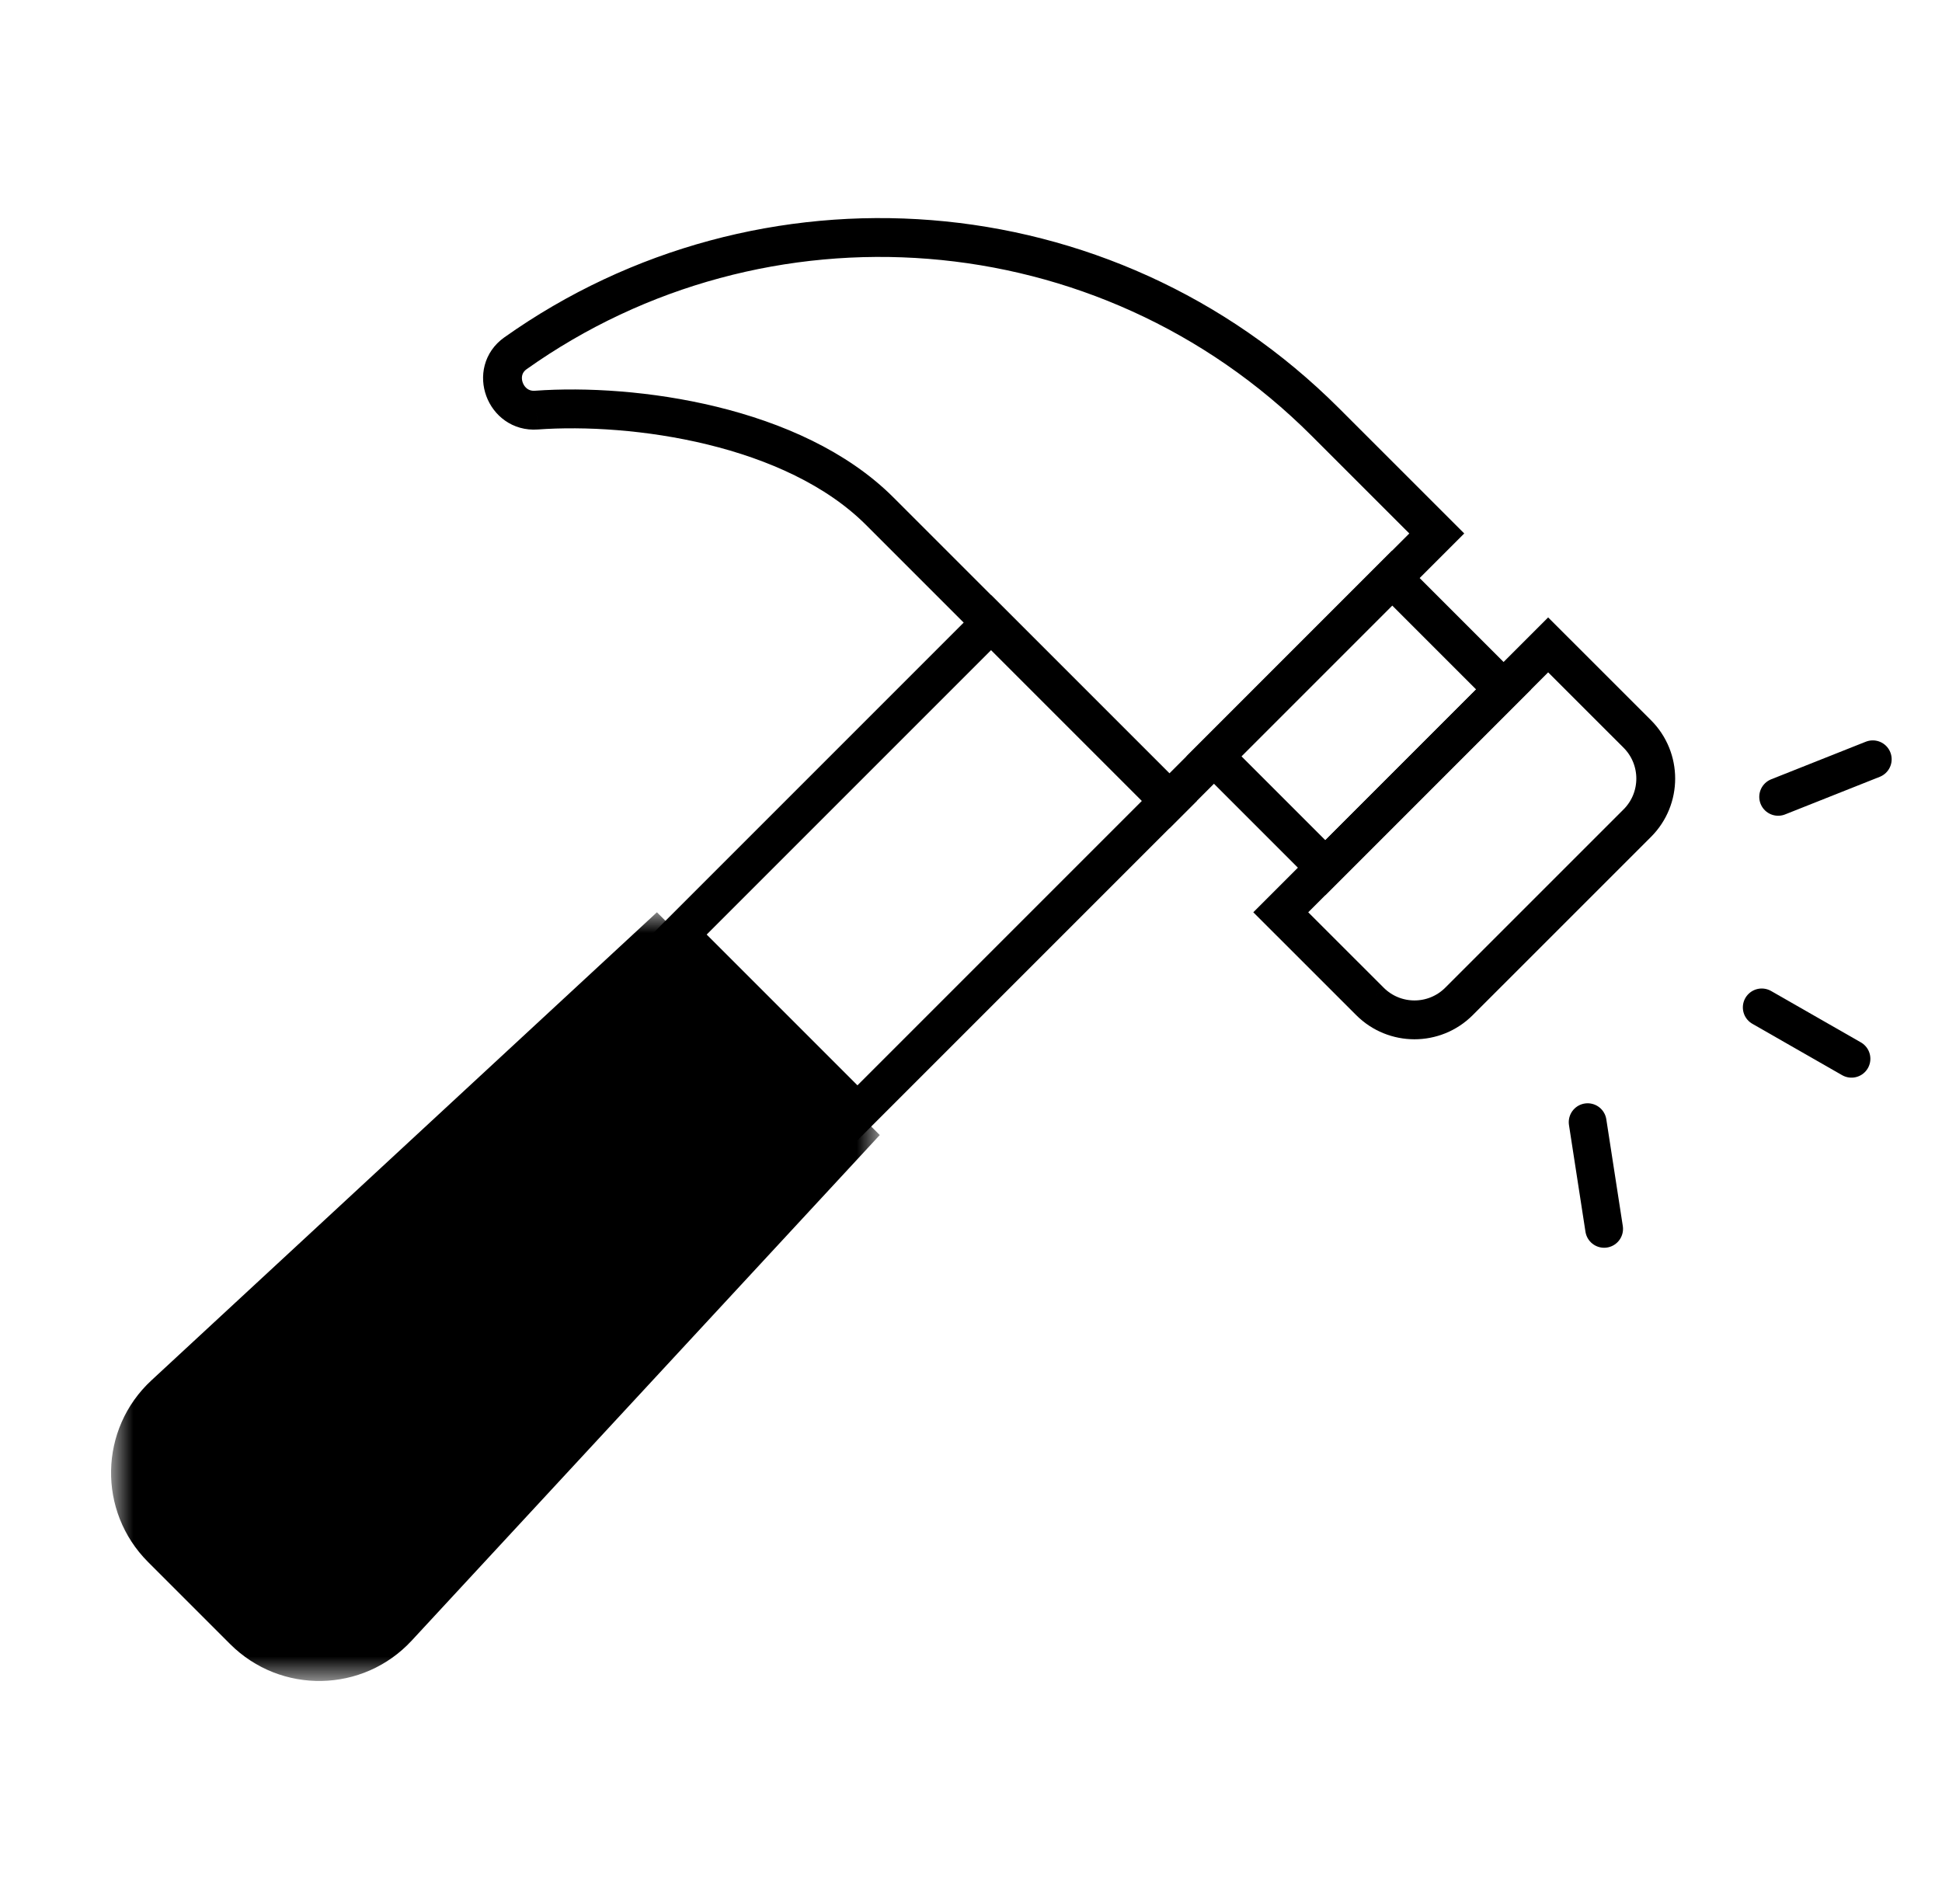
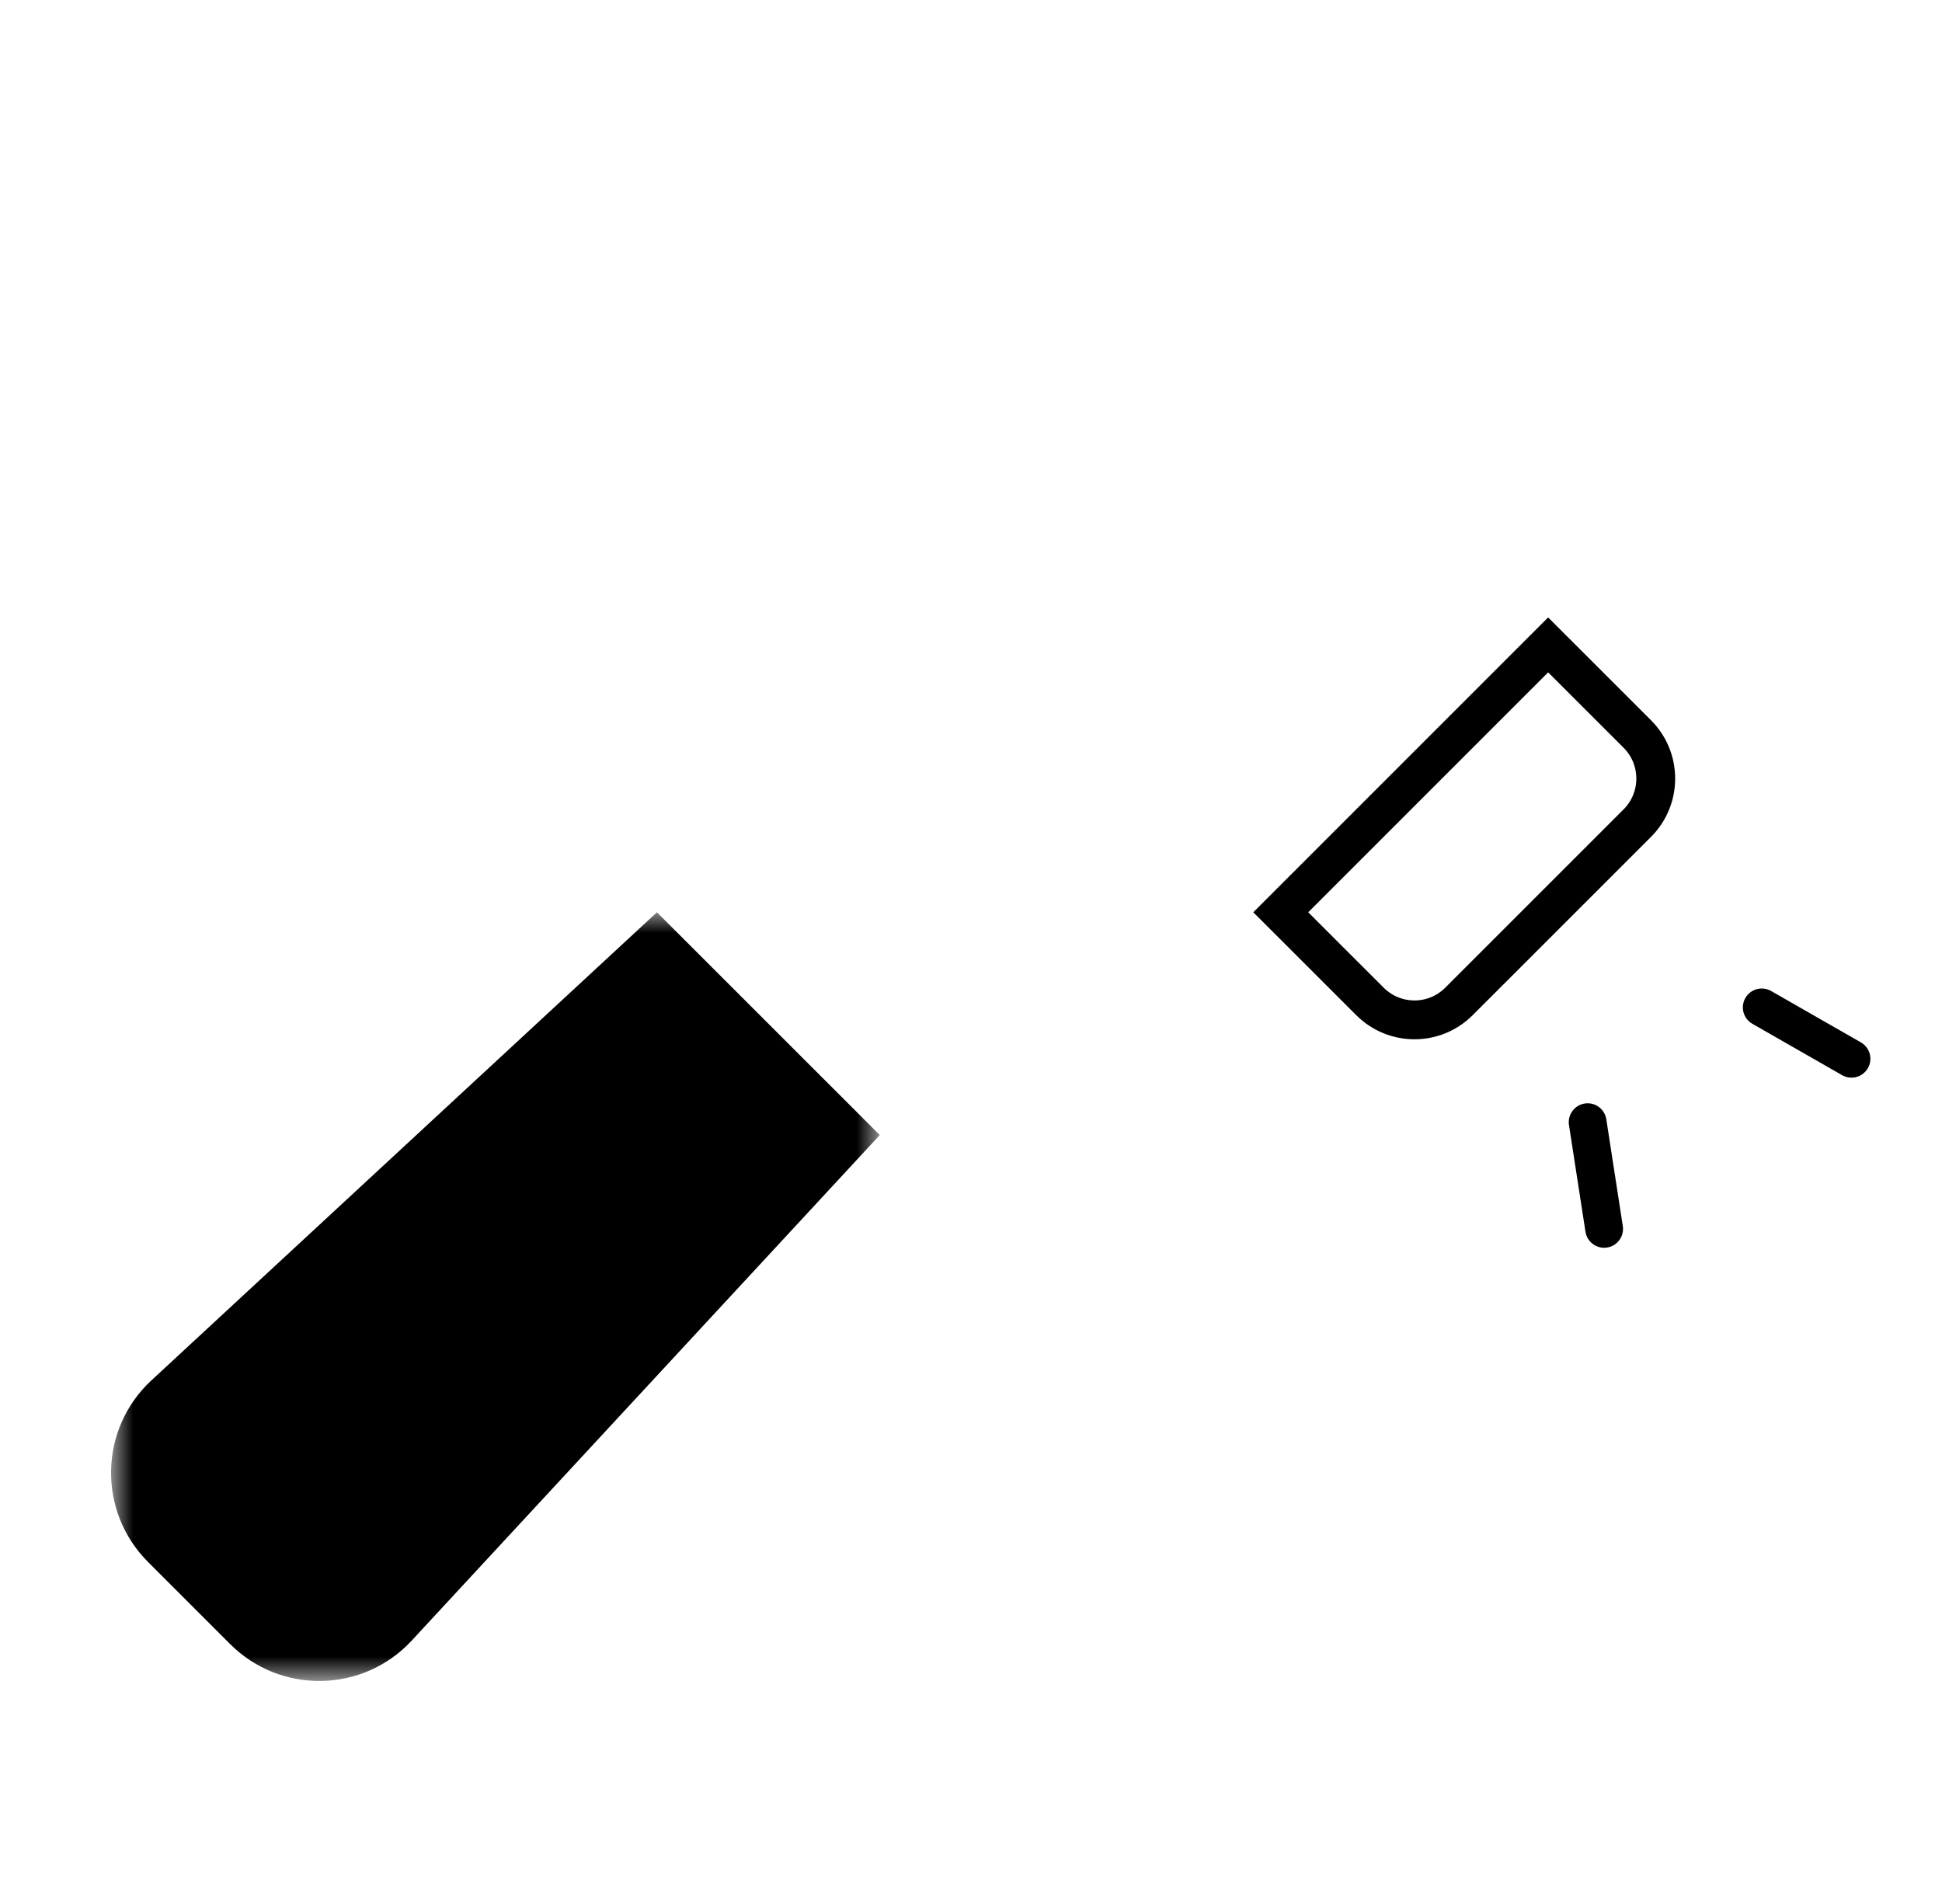
<svg xmlns="http://www.w3.org/2000/svg" width="51" height="50" viewBox="0 0 51 50" fill="none">
-   <path fill-rule="evenodd" clip-rule="evenodd" d="M34.806 22.786L31.881 19.861L36.561 15.18L39.486 18.105L34.806 22.786Z" stroke="black" stroke-width="1.02" />
  <path d="M35.976 26.297L33.635 23.957L40.657 16.935L42.998 19.275C43.644 19.922 43.644 20.97 42.998 21.616L38.316 26.297C37.67 26.944 36.623 26.944 35.976 26.297" stroke="black" stroke-width="1.02" />
-   <path d="M14.084 10.77C13.263 10.829 12.865 9.756 13.535 9.279C19.998 4.691 29.014 5.293 34.806 11.084L37.732 14.009L30.71 21.031L26.029 16.35L23.103 13.424C20.836 11.157 16.638 10.585 14.084 10.77" stroke="black" stroke-width="1.02" />
-   <path fill-rule="evenodd" clip-rule="evenodd" d="M22.518 29.223L17.837 24.542L26.029 16.35L30.71 21.031L22.518 29.223Z" stroke="black" stroke-width="1.02" />
  <mask id="mask0_2075_2775" style="mask-type:luminance" maskUnits="userSpaceOnUse" x="2" y="23" width="22" height="22">
    <path fill-rule="evenodd" clip-rule="evenodd" d="M2.917 23.957H23.104V44.144H2.917V23.957Z" fill="white" />
  </mask>
  <g mask="url(#mask0_2075_2775)">
    <path fill-rule="evenodd" clip-rule="evenodd" d="M6.043 43.174L3.886 41.017C2.559 39.688 2.599 37.524 3.978 36.248L17.252 23.957L23.104 29.807L10.812 43.083C9.537 44.461 7.371 44.502 6.043 43.174Z" fill="black" />
  </g>
  <path d="M41.694 29.469L42.127 32.271" stroke="black" stroke-width="0.992" stroke-linecap="round" stroke-linejoin="round" />
  <path d="M46.266 26.455L48.623 27.804" stroke="black" stroke-width="0.992" stroke-linecap="round" stroke-linejoin="round" />
-   <path d="M46.697 20.926L49.182 19.939" stroke="black" stroke-width="0.992" stroke-linecap="round" stroke-linejoin="round" />
</svg>